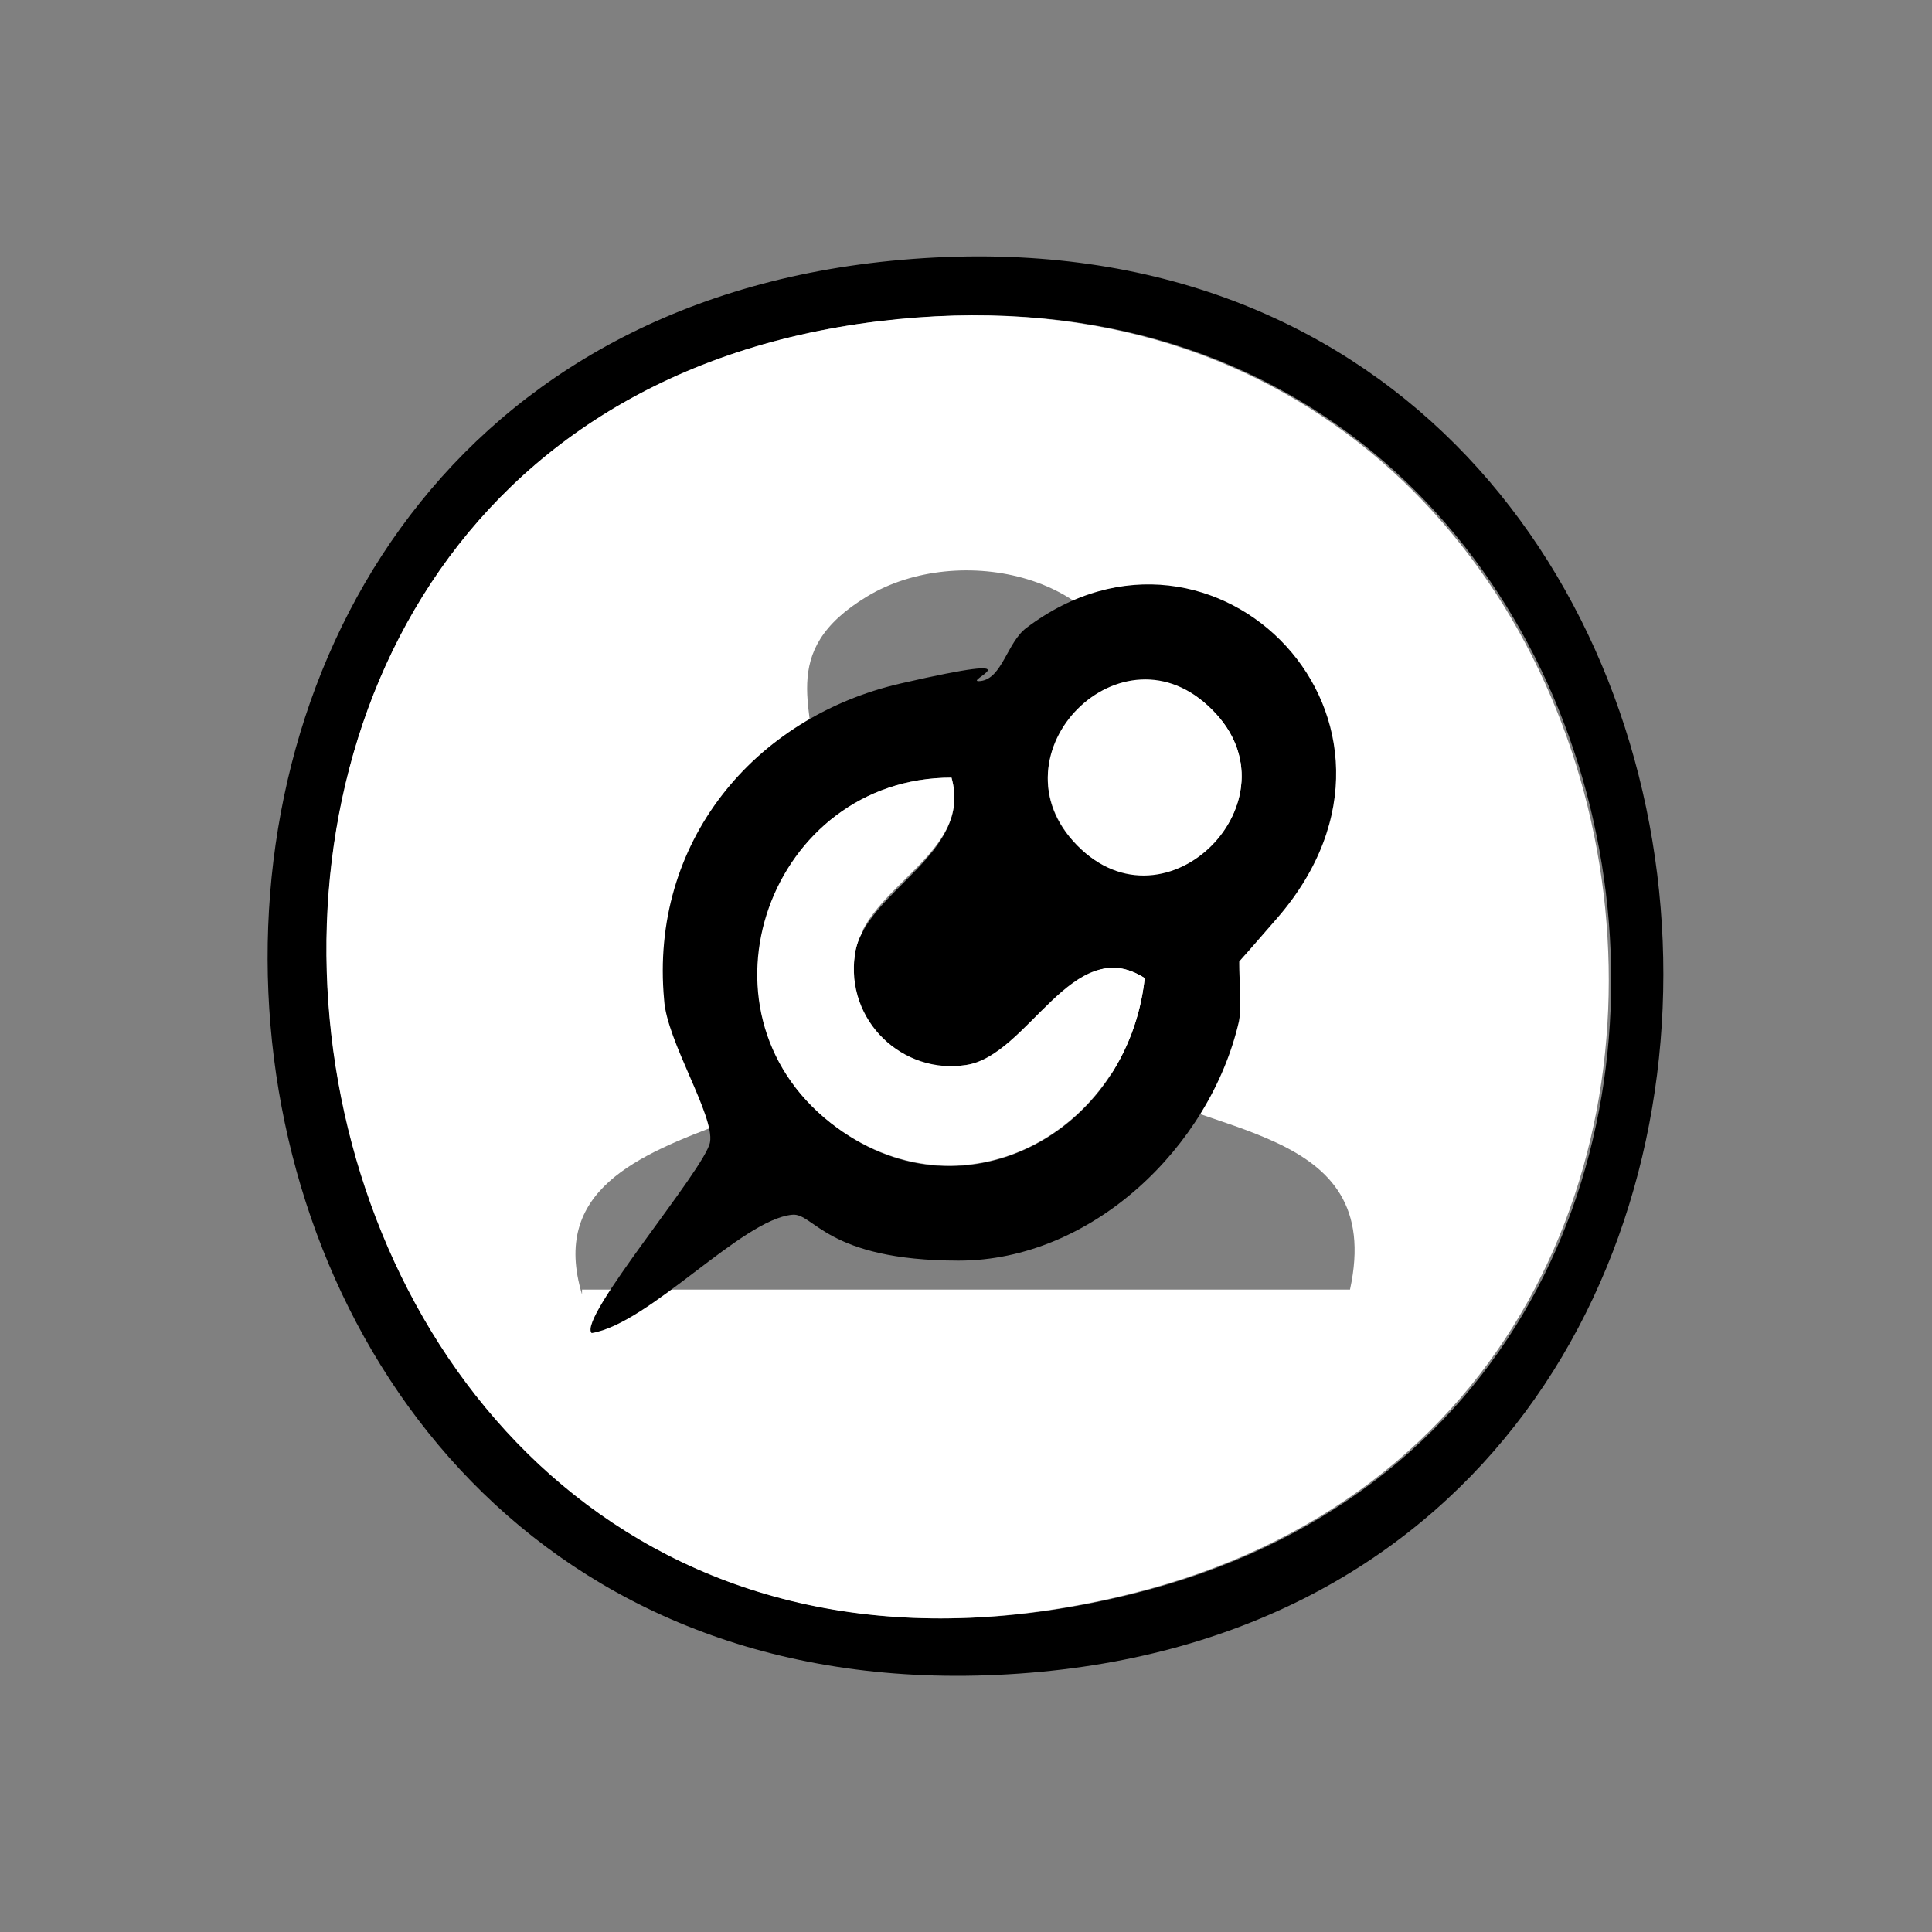
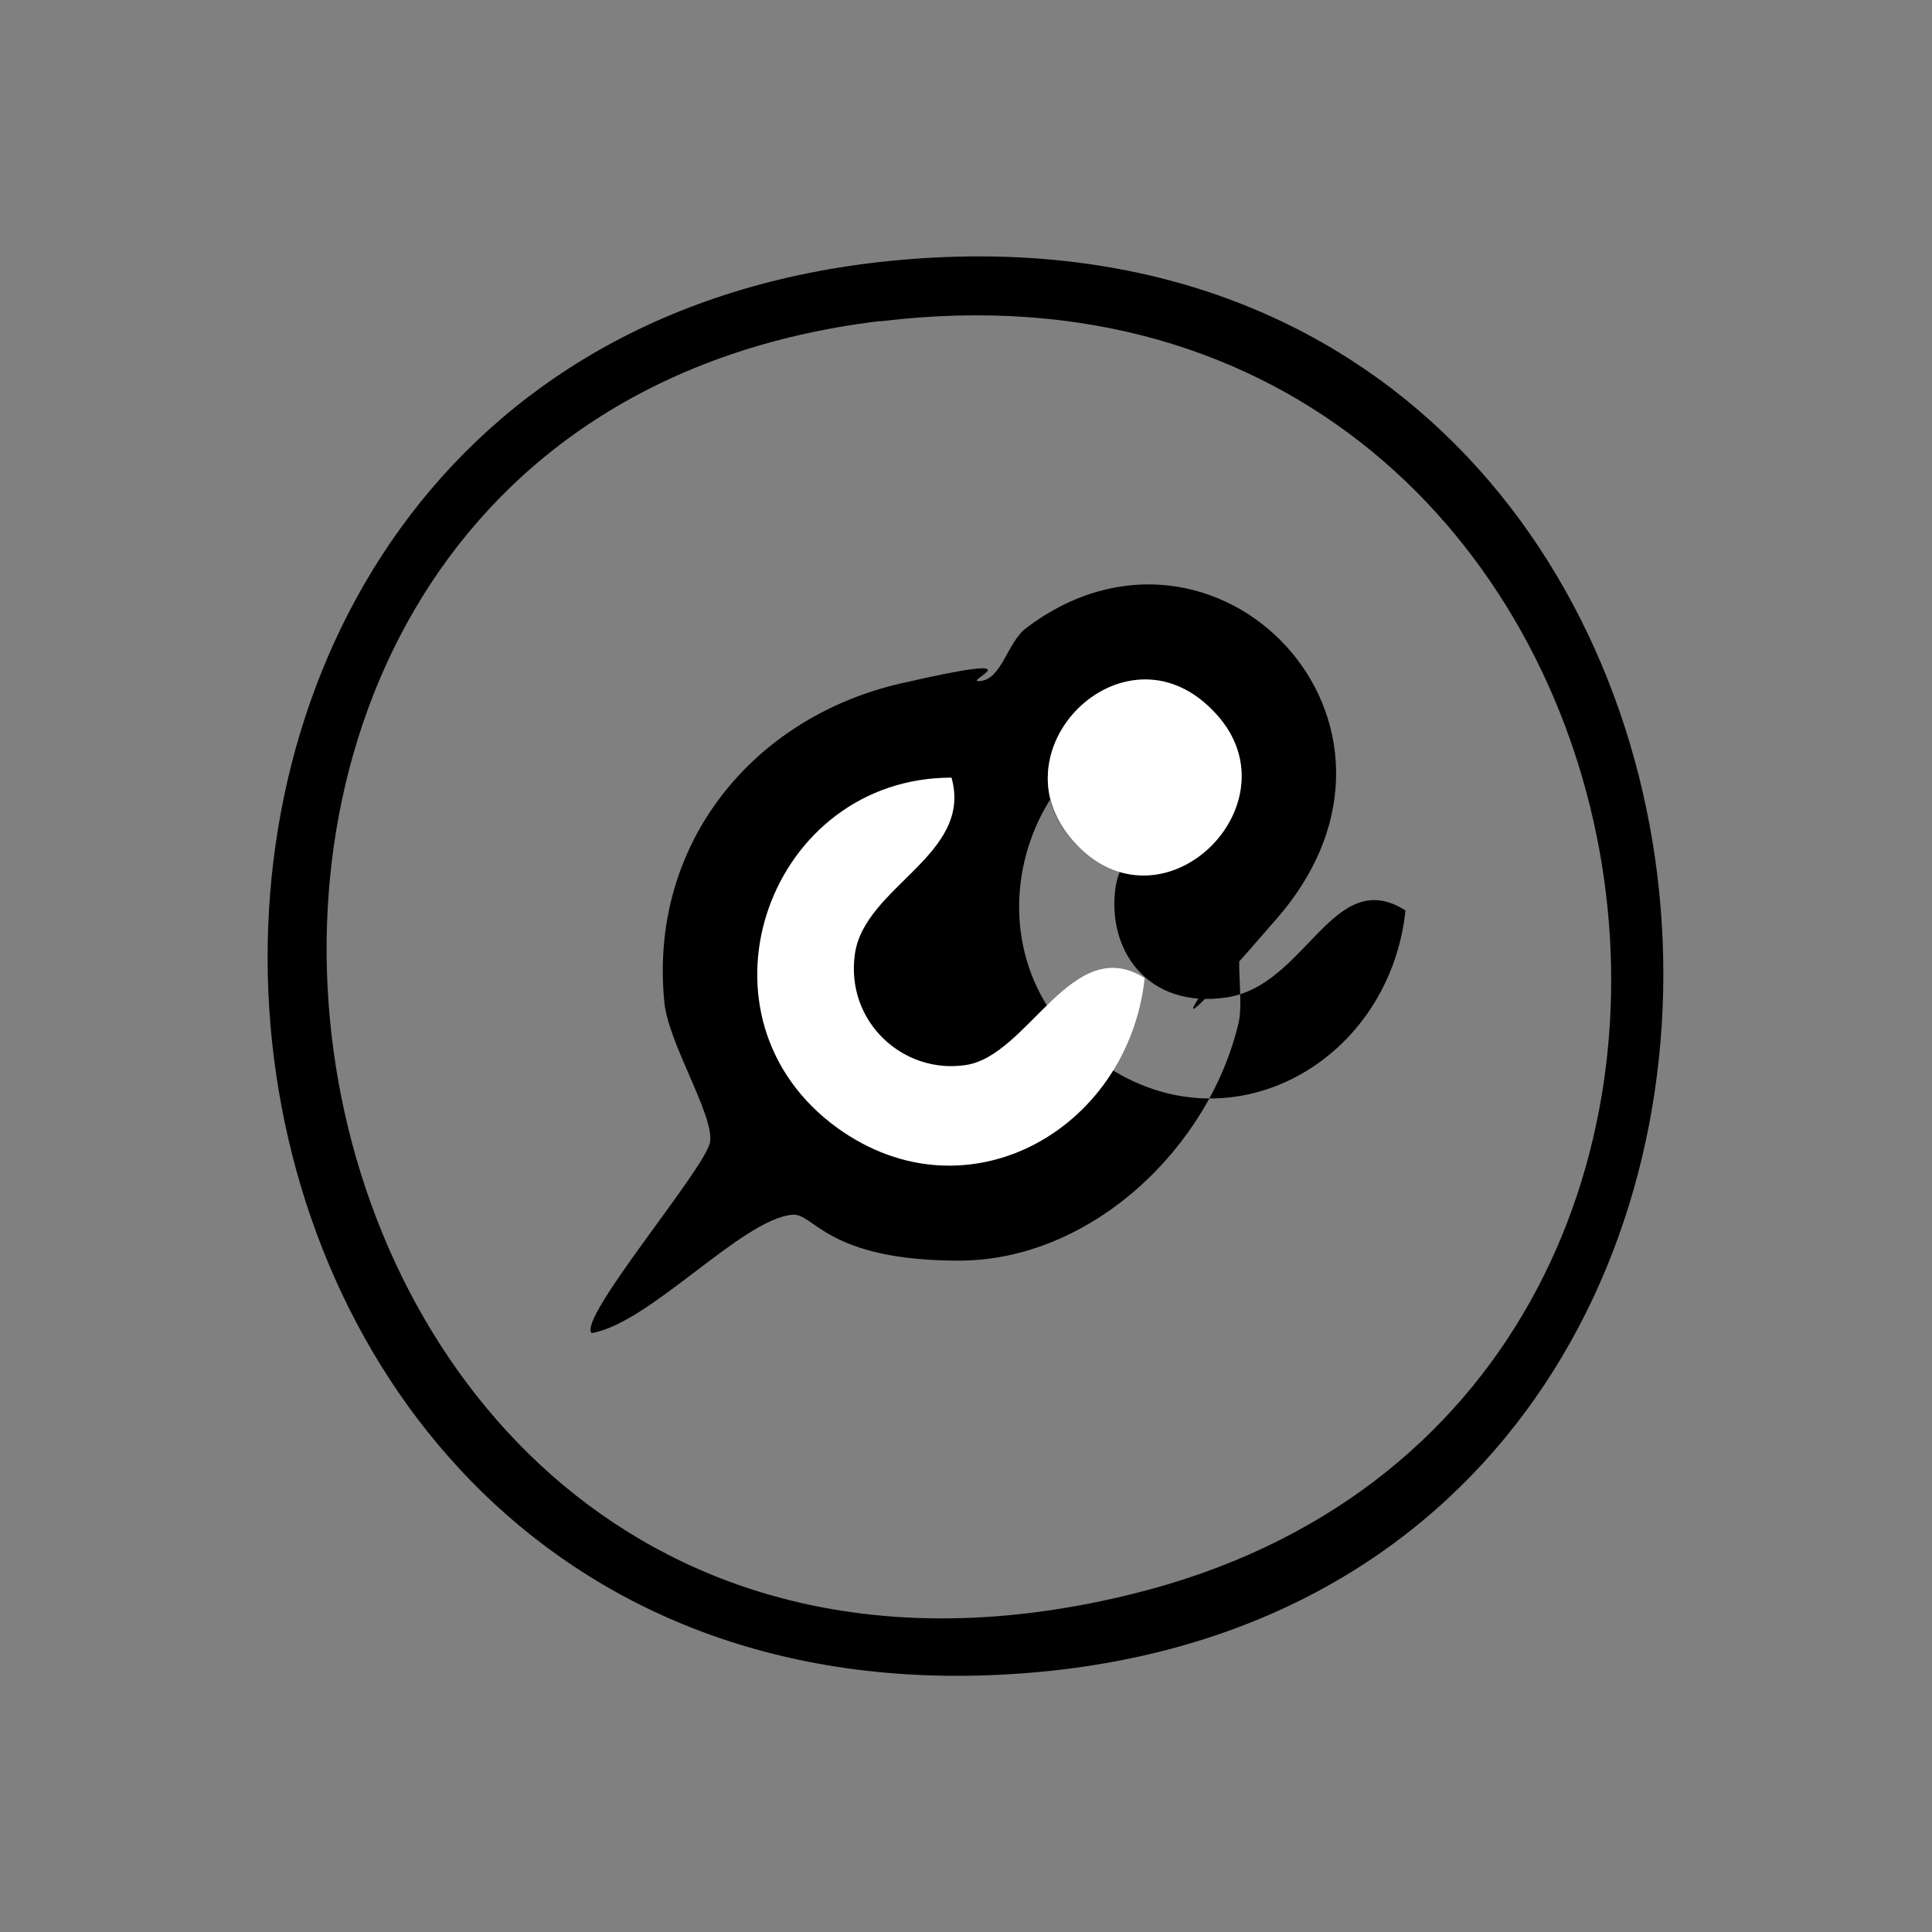
<svg xmlns="http://www.w3.org/2000/svg" id="Ebene_1" width="80" height="80" version="1.1" viewBox="0 0 80 80">
  <rect x="0" y="0" width="80" height="80" fill="#808080" stroke="none" />
  <g>
    <path d="M36.9,10.8c39.4-3.9,43.8,55.8,5.3,58.5C4,72-.5,14.5,36.9,10.8ZM36.4,13.3C.2,17.7,9.4,75.3,46.9,66c31.6-7.8,23.4-56.8-10.4-52.7Z" />
-     <path d="M36.4,13.3c33.8-4.1,42,44.9,10.4,52.7C9.4,75.3.2,17.7,36.4,13.3ZM24.1,53.4h31.8c1.5-6.9-6.2-6.3-10.1-9s-1.8-4.8-.3-8,1.2-.5,1.4-1.7,0-5.4-.1-6.1c-.6-4.8-7.1-6.2-10.9-3.9s-2.1,4.7-2.1,7.7-.6,1-.5,1.8c.2,1.4,2.7,4.2,3.1,5.8,2.1,7.7-14.9,5-12.3,13.6Z" fill="#fff" />
  </g>
  <g>
-     <path d="M51.5,38.8c-.4.6,0,2.5-.2,3.5-1.2,5.2-6.1,9.9-11.6,9.9s-6-2-6.9-1.9c-2.1.2-5.9,4.5-8.3,4.9-.6-.6,4.7-6.8,4.9-7.9s-1.8-4.2-1.9-5.9c-.6-6.5,3.7-11.7,9.8-13.1s2.4,0,3.3-.1,1.1-1.6,1.9-2.2c7.8-5.9,17.4,3.9,10.4,12s-1.3.6-1.4.8ZM50.2,29.4c-3.7-3.7-9.3,1.9-5.6,5.6s9.3-1.9,5.6-5.6ZM39.4,32.2c-7.5,0-10.9,9.6-5,14.3,5.3,4.2,12.3.5,13-6-3-1.9-4.1,3.1-7.4,3.6s-5-2-4.6-4.6,4.9-4.1,4-7.3Z" />
+     <path d="M51.5,38.8c-.4.6,0,2.5-.2,3.5-1.2,5.2-6.1,9.9-11.6,9.9s-6-2-6.9-1.9c-2.1.2-5.9,4.5-8.3,4.9-.6-.6,4.7-6.8,4.9-7.9s-1.8-4.2-1.9-5.9c-.6-6.5,3.7-11.7,9.8-13.1s2.4,0,3.3-.1,1.1-1.6,1.9-2.2c7.8-5.9,17.4,3.9,10.4,12s-1.3.6-1.4.8ZM50.2,29.4c-3.7-3.7-9.3,1.9-5.6,5.6s9.3-1.9,5.6-5.6Zc-7.5,0-10.9,9.6-5,14.3,5.3,4.2,12.3.5,13-6-3-1.9-4.1,3.1-7.4,3.6s-5-2-4.6-4.6,4.9-4.1,4-7.3Z" />
    <path d="M39.4,32.2c.9,3.2-3.6,4.5-4,7.3s2,5,4.6,4.6,4.4-5.5,7.4-3.6c-.7,6.4-7.6,10.2-13,6-6-4.7-2.5-14.3,5-14.3Z" fill="#fff" />
    <path d="M50.2,29.4c3.7,3.7-1.9,9.4-5.6,5.6s1.9-9.4,5.6-5.6Z" fill="#fff" />
  </g>
</svg>